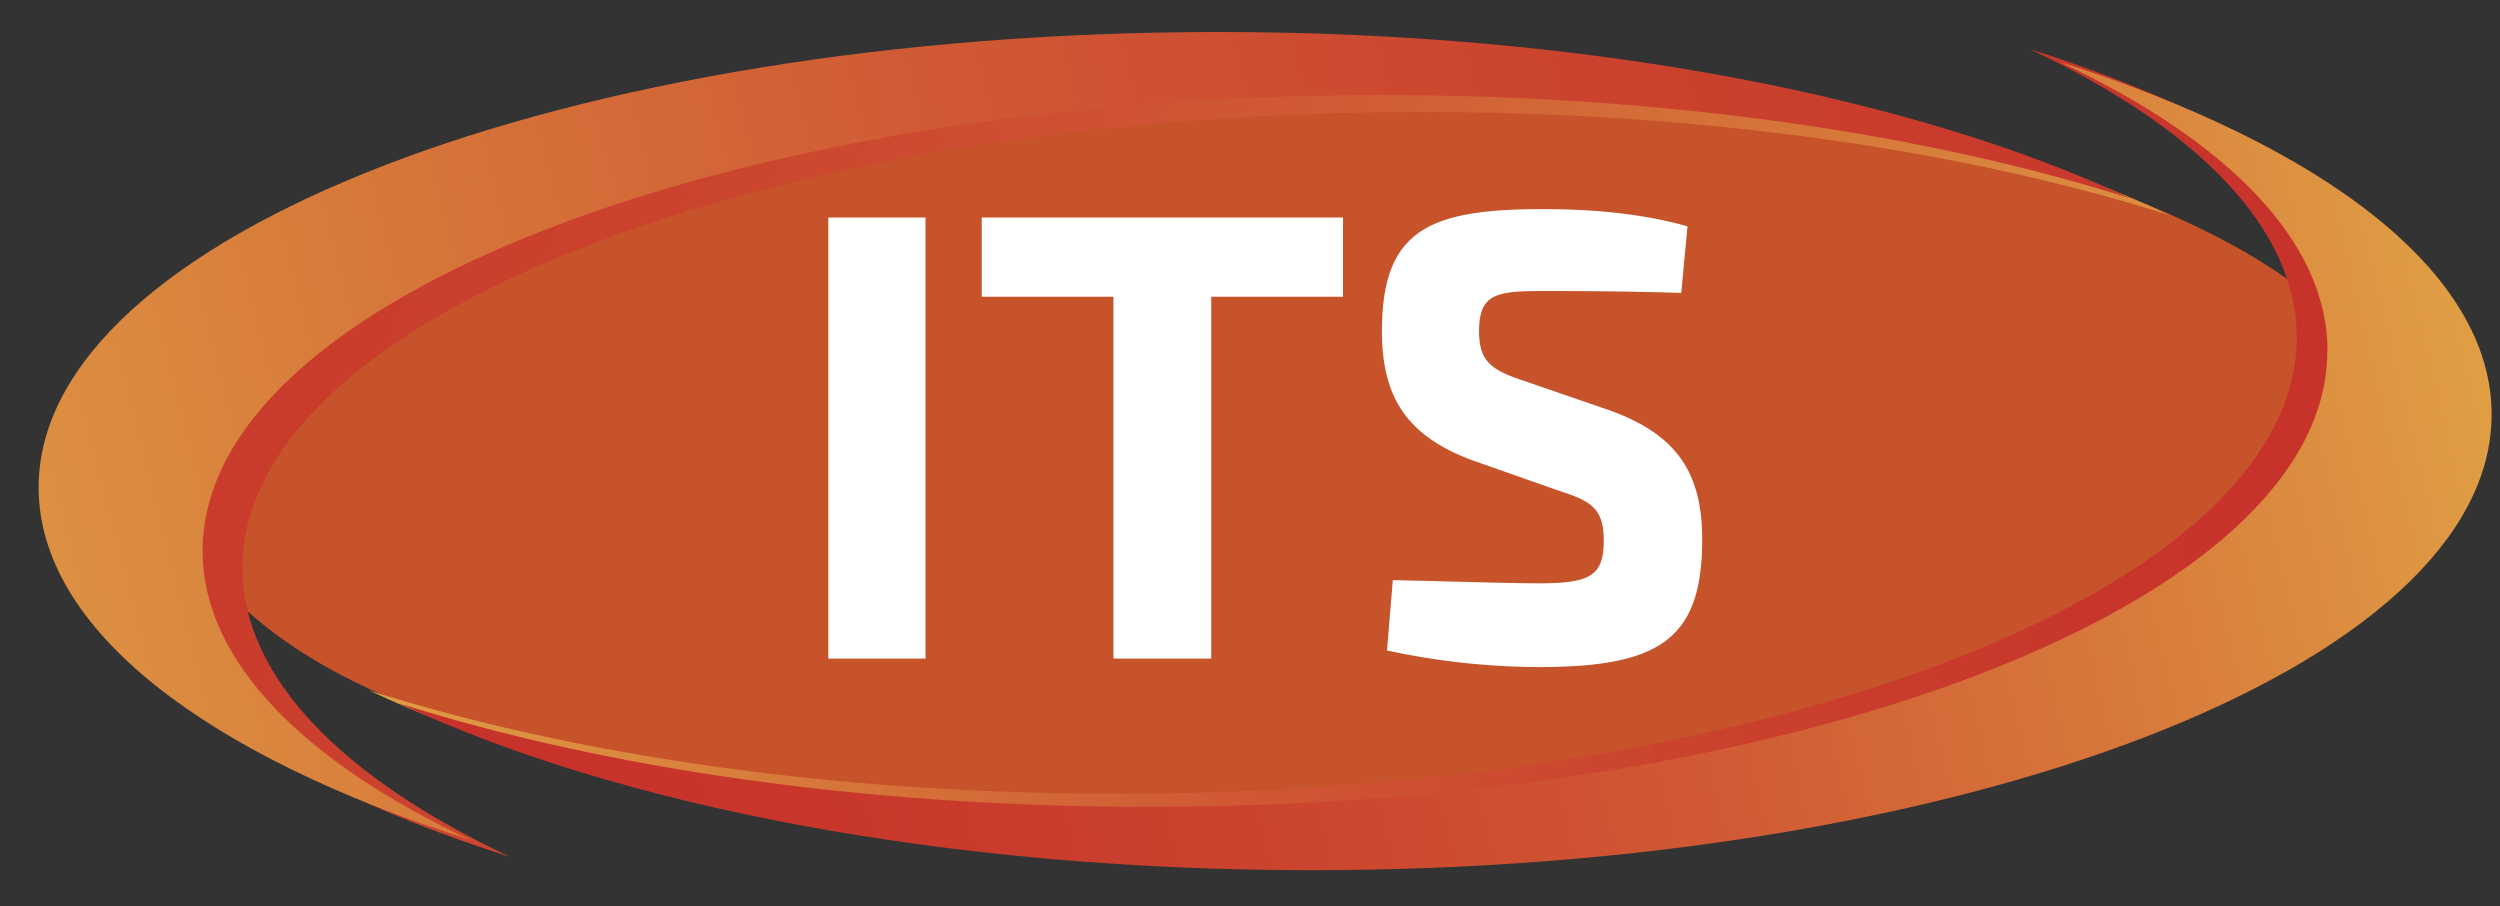
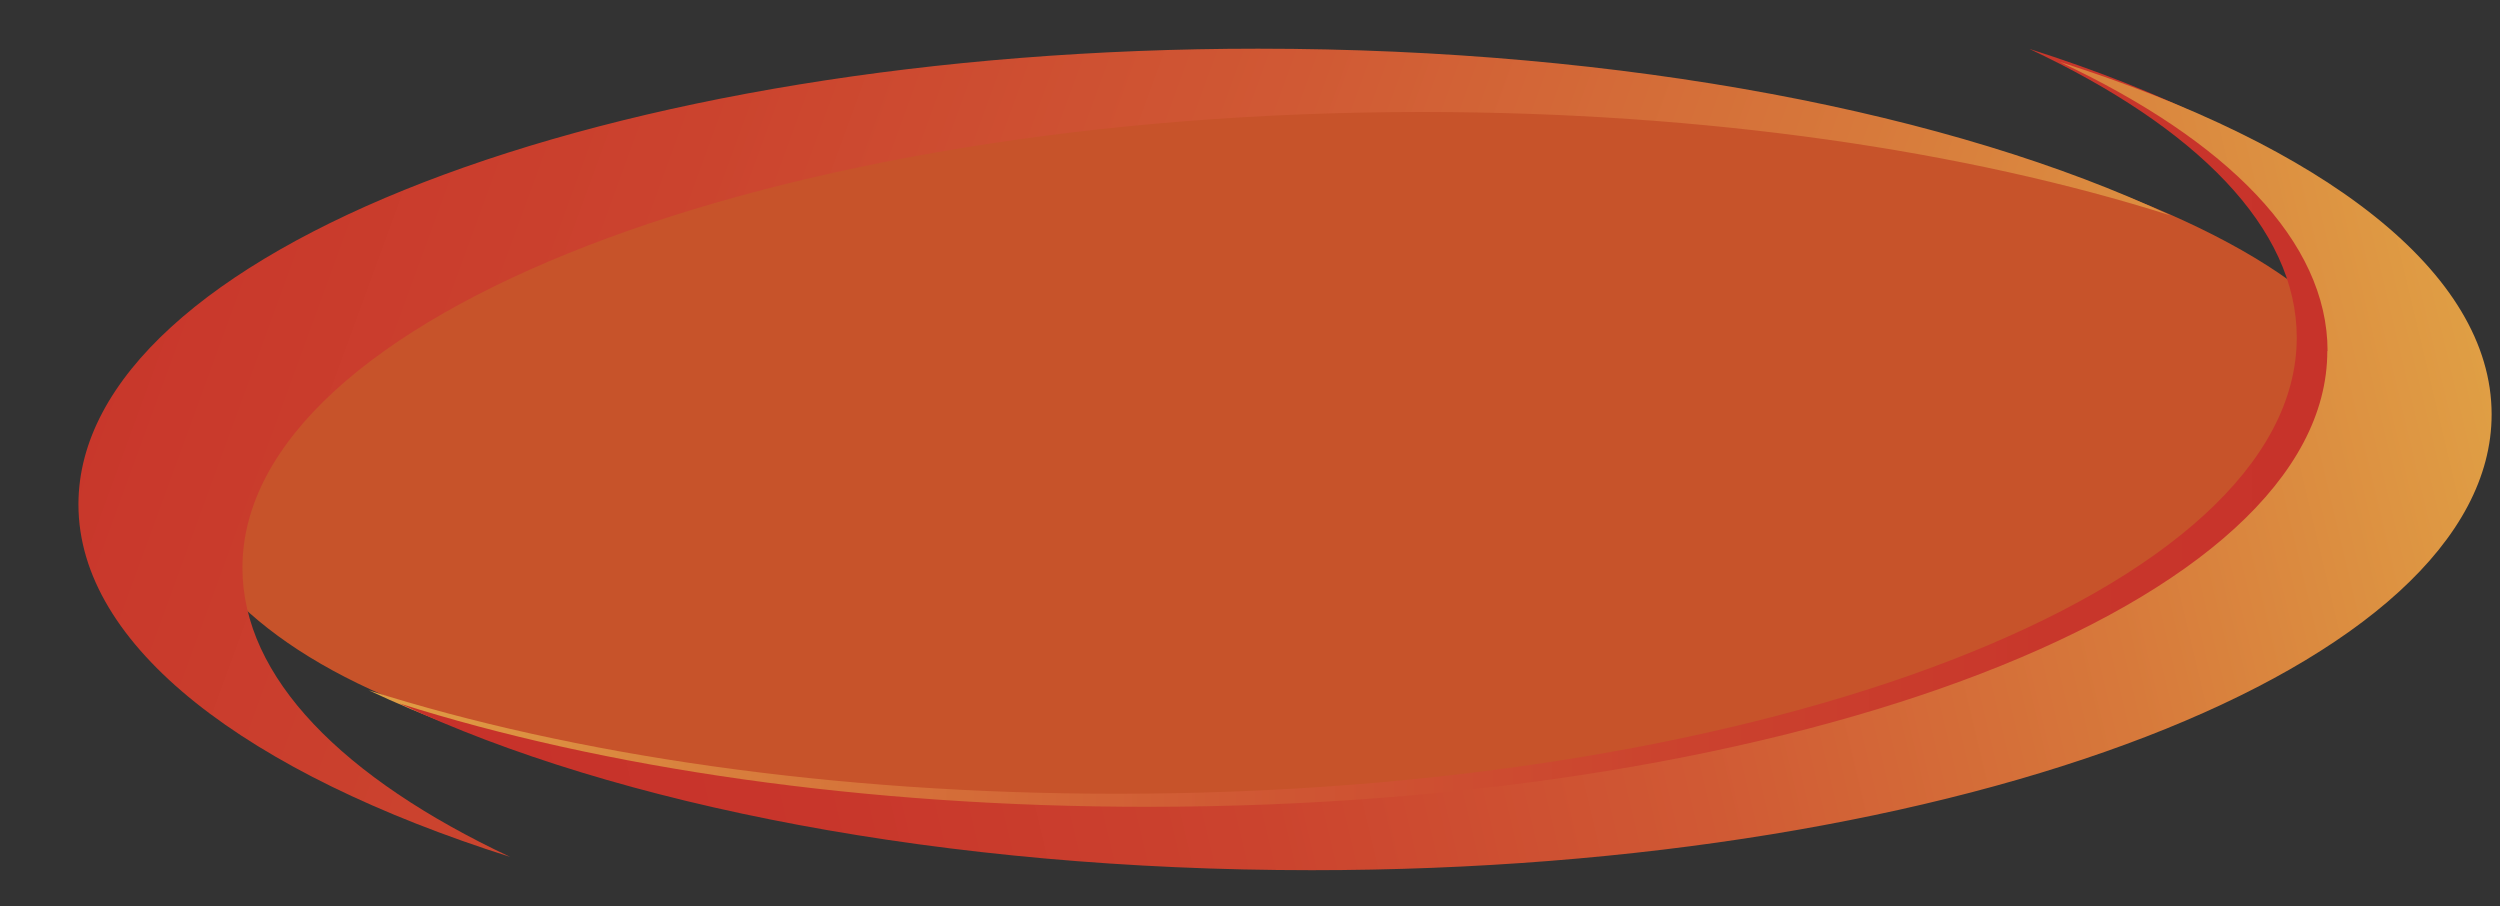
<svg xmlns="http://www.w3.org/2000/svg" xmlns:xlink="http://www.w3.org/1999/xlink" id="Layer_1" data-name="Layer 1" viewBox="0 0 400 145">
  <rect x="0" y="0" width="400" height="145" fill="#333333" stroke="none" />
  <defs>
    <style>.cls-1{fill:none}.cls-2{clip-path:url(#clip-path)}.cls-8{fill:#fff}</style>
    <clipPath id="clip-path">
-       <path d="M3-1h399.99v144H3z" class="cls-1" />
-     </clipPath>
+       </clipPath>
    <clipPath id="clip-path-2">
      <path d="M12.55 80.71c0 22.72 26.9 43 69.06 56.39-26.75-12.59-42.82-28.7-42.82-46.25 0-40.28 84.52-72.93 188.78-72.93 45.45 0 87.14 6.21 119.71 16.55-34.62-16.29-87.14-26.68-146-26.68-104.21 0-188.73 32.64-188.73 72.92" class="cls-1" />
    </clipPath>
    <linearGradient id="linear-gradient" x1="74.04" x2="77.49" y1="145.1" y2="145.1" gradientTransform="matrix(0 -120.46 -120.46 0 17658.53 9171.58)" gradientUnits="userSpaceOnUse">
      <stop offset="0" stop-color="#e0a045" />
      <stop offset=".21" stop-color="#d7793b" />
      <stop offset=".42" stop-color="#d05934" />
      <stop offset=".63" stop-color="#cb432e" />
      <stop offset=".83" stop-color="#c8362b" />
      <stop offset="1" stop-color="#c7312a" />
    </linearGradient>
    <clipPath id="clip-path-3">
      <path d="M367.48 54c0 40.31-84.48 73-188.78 73-45.45 0-87.13-6.21-119.71-16.55 34.62 16.29 87.14 26.69 146 26.69 104.26 0 188.78-32.65 188.78-72.93 0-22.72-26.9-43-69.06-56.38 26.7 12.54 42.77 28.64 42.77 46.17" class="cls-1" />
    </clipPath>
    <linearGradient id="linear-gradient-2" x1="73.93" x2="77.38" y1="144.93" y2="144.93" gradientTransform="matrix(96.28 0 0 -96.28 -7061.42 14026.49)" xlink:href="#linear-gradient" />
    <clipPath id="clip-path-5">
-       <path d="M6.18 78c0 22.73 26.9 43 69.06 56.38-26.75-12.58-42.82-28.68-42.82-46.24 0-40.28 84.52-72.93 188.78-72.93 45.44 0 87.13 6.21 119.71 16.55C306.29 15.52 253.76 5.12 195 5.12 90.69 5.12 6.18 37.77 6.18 78" class="cls-1" />
-     </clipPath>
+       </clipPath>
    <linearGradient id="linear-gradient-3" x1="73.77" x2="77.22" y1="144.97" y2="144.97" gradientTransform="matrix(134.95 0 0 -134.95 -9986.15 19632.41)" xlink:href="#linear-gradient" />
    <clipPath id="clip-path-6">
      <path d="M372.37 56.17c0 40.27-84.51 72.92-188.77 72.92-45.45 0-87.14-6.21-119.72-16.55 34.63 16.29 87.15 26.69 146 26.69 104.26 0 188.78-32.65 188.78-72.93 0-22.72-26.9-43-69.06-56.38 26.75 12.59 42.81 28.69 42.81 46.25" class="cls-1" />
    </clipPath>
    <linearGradient id="linear-gradient-4" x1="73.58" x2="77.03" y1="145.09" y2="145.09" gradientTransform="matrix(-96.97 0 0 96.97 7534.21 -13994.4)" xlink:href="#linear-gradient" />
  </defs>
  <path fill="#c7532a" d="M382.31 69.07c0 50.83-117.1 58.35-215.56 58.35s-141-26.12-141-58.35S105.58 10.73 204 10.73s178.31 26.12 178.31 58.34" />
  <g clip-path="url(#clip-path-2)">
    <path fill="url(#linear-gradient)" d="M61.91-106.95h236v358.78h-236z" transform="rotate(-70 179.916 72.44)" />
  </g>
  <g clip-path="url(#clip-path-3)">
    <path fill="url(#linear-gradient-2)" d="M58.99 7.79h334.73V137.1H58.99z" />
  </g>
  <g class="cls-2">
    <path d="M132.53 34.8h15.55v70.58h-15.55zM193.8 47.48v57.9h-15.65v-57.9h-21.07V34.8h57.8v12.68H193.8zM270 36.23l-1 10.64c-5.94-.21-14.63-.31-22.1-.31S236.65 47 236.65 53c0 4.9 2 6.23 7.37 8l13.4 4.61c11.25 4 14.93 10.43 14.93 20.76 0 16.06-7 20.36-26.18 20.36a116 116 0 0 1-24.25-2.66l.93-11.25c13.09.3 18.81.51 23.32.51 8.18 0 10.43-1.13 10.43-6.85 0-5-1.94-6.25-6.65-7.78l-14.22-5C225 69.78 221.11 63.44 221.11 53c0-16.17 7.46-19.54 25.67-19.54 6.95 0 15.35.51 23.22 2.76" class="cls-8" />
  </g>
  <g clip-path="url(#clip-path-5)">
-     <path fill="url(#linear-gradient-3)" d="M-4.64-34.46h356.37v208.47H-4.64z" transform="rotate(-14.4 173.502 69.769)" />
-   </g>
+     </g>
  <g clip-path="url(#clip-path-6)">
    <path fill="url(#linear-gradient-4)" d="M53.44-27.16h355.61V176.3H53.44z" transform="rotate(-13.42 231.224 74.556)" />
  </g>
</svg>